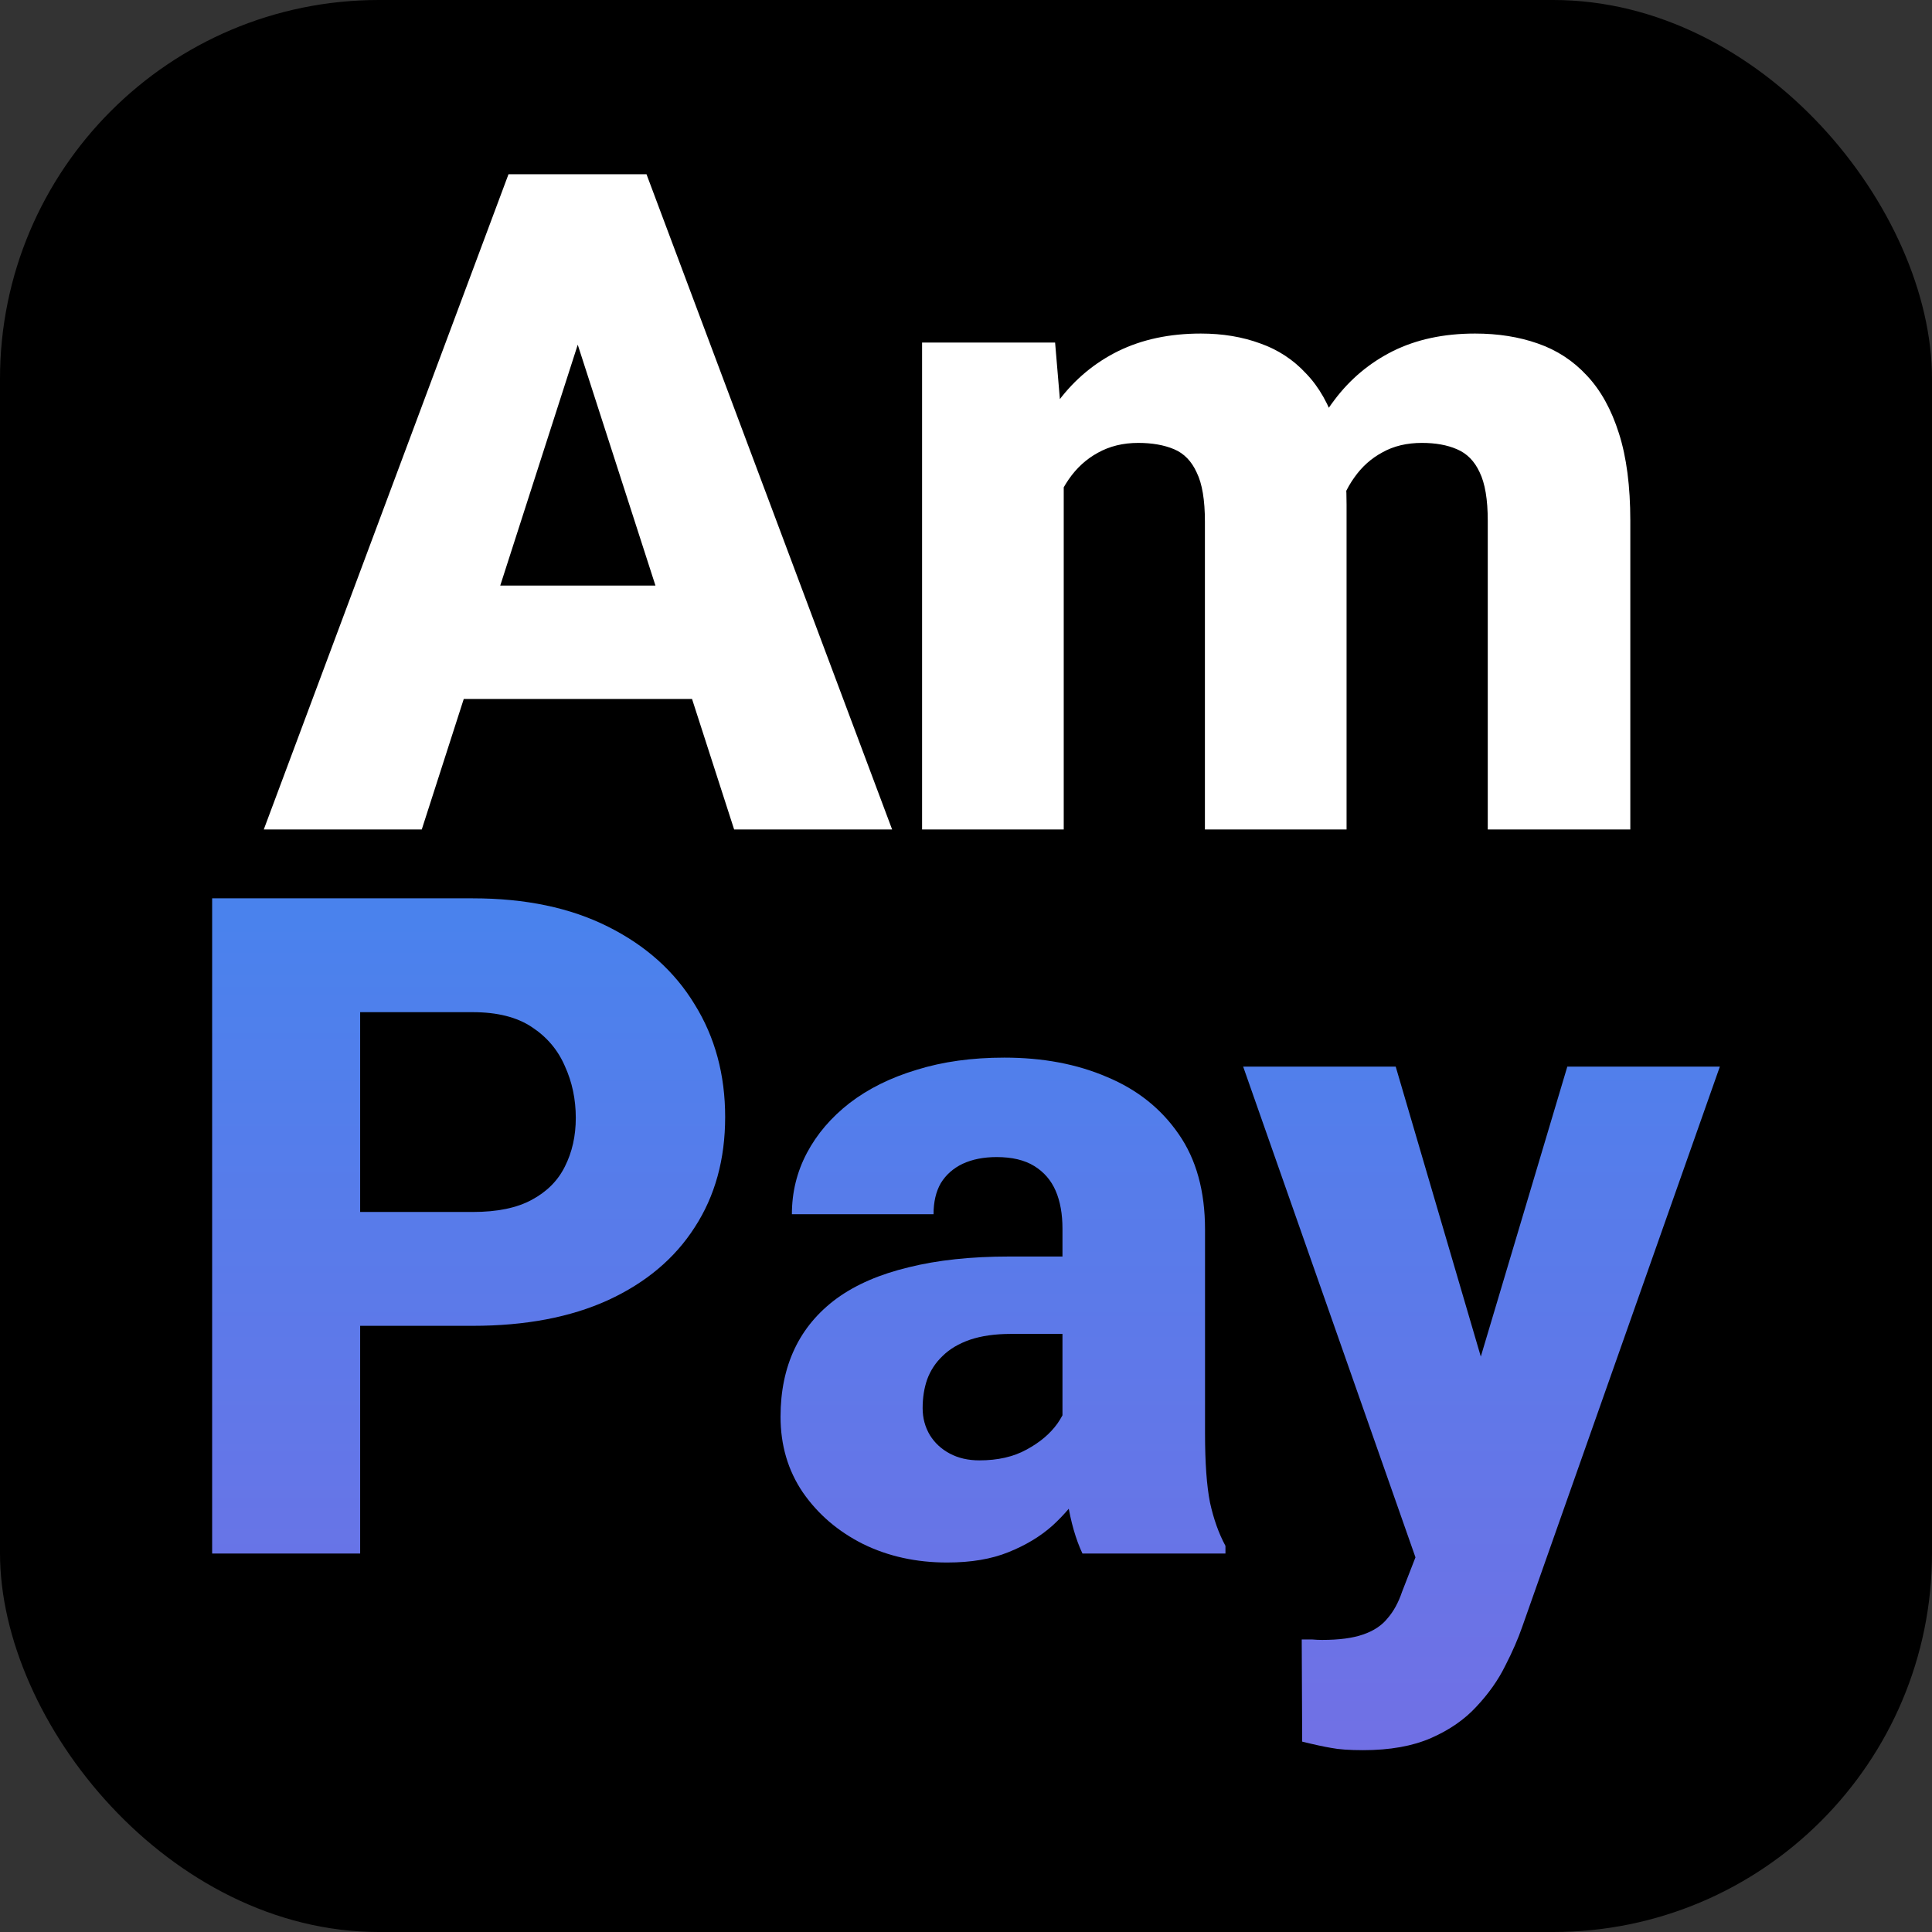
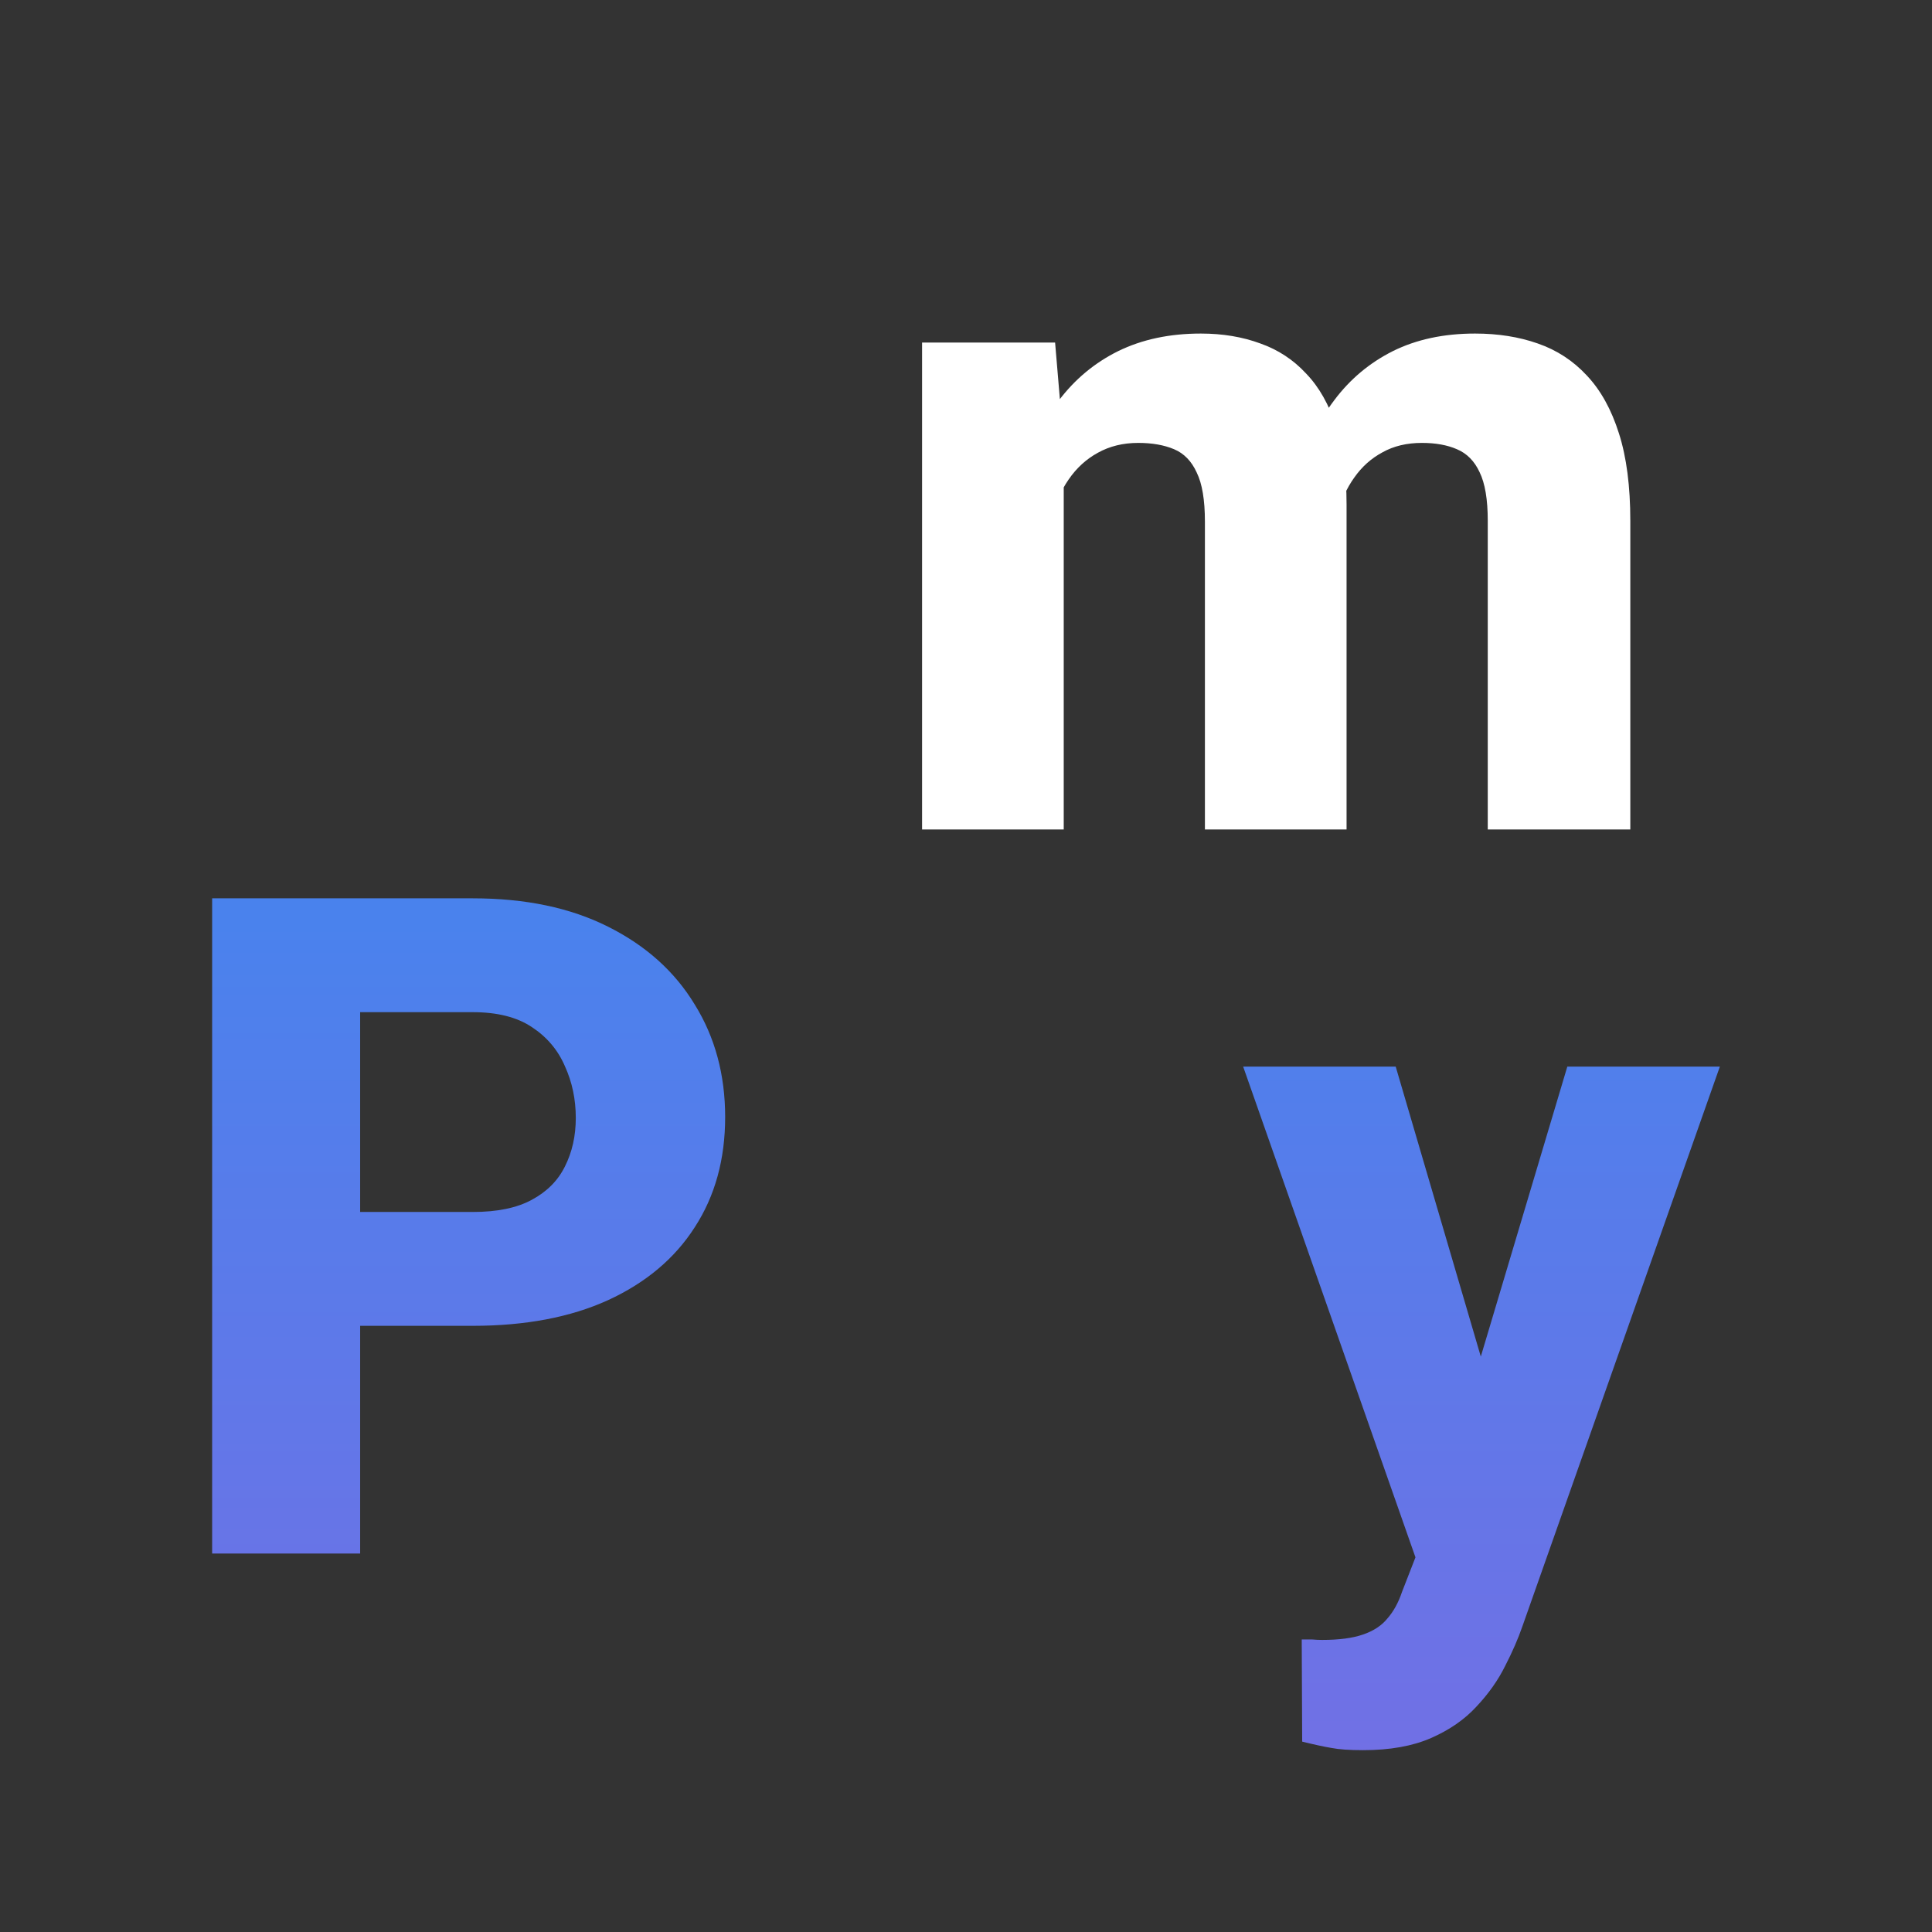
<svg xmlns="http://www.w3.org/2000/svg" width="255" height="255" viewBox="0 0 255 255" fill="none">
  <rect x="0" y="0" width="255" height="255" fill="#333333" stroke="none" />
-   <rect width="255" height="255" rx="50" fill="black" />
-   <path d="M78.2 39.452L55.669 109.477H34.817L67.115 23H80.297L78.2 39.452ZM96.896 109.477L74.305 39.452L71.968 23H85.331L117.748 109.477H96.896ZM95.937 77.286V92.253H50.456V77.286H95.937Z" fill="white" />
  <path d="M140.399 58.696V109.477H121.703V45.213H139.26L140.399 58.696ZM138.002 75.088L133.268 75.207C133.268 70.693 133.807 66.555 134.886 62.794C136.004 58.993 137.622 55.686 139.74 52.875C141.857 50.064 144.473 47.886 147.589 46.342C150.745 44.797 154.38 44.025 158.495 44.025C161.371 44.025 163.988 44.461 166.345 45.332C168.702 46.164 170.719 47.49 172.397 49.311C174.115 51.093 175.433 53.429 176.352 56.32C177.271 59.171 177.73 62.596 177.73 66.595V109.477H159.034V68.852C159.034 66.001 158.675 63.843 157.956 62.378C157.277 60.873 156.278 59.844 154.96 59.29C153.641 58.735 152.063 58.458 150.226 58.458C148.229 58.458 146.451 58.894 144.893 59.765C143.375 60.596 142.097 61.764 141.058 63.269C140.019 64.774 139.24 66.536 138.721 68.555C138.242 70.574 138.002 72.752 138.002 75.088ZM175.812 74.138L169.88 74.613C169.88 70.258 170.4 66.219 171.438 62.497C172.477 58.775 174.035 55.548 176.112 52.816C178.189 50.044 180.766 47.886 183.842 46.342C186.958 44.797 190.573 44.025 194.688 44.025C197.724 44.025 200.48 44.461 202.957 45.332C205.474 46.203 207.631 47.609 209.429 49.549C211.266 51.489 212.684 54.043 213.683 57.211C214.682 60.339 215.181 64.18 215.181 68.733V109.477H196.366V68.733C196.366 65.922 196.006 63.784 195.287 62.319C194.608 60.854 193.609 59.844 192.291 59.29C191.013 58.735 189.475 58.458 187.677 58.458C185.68 58.458 183.942 58.874 182.464 59.705C180.986 60.497 179.747 61.606 178.749 63.031C177.75 64.417 177.011 66.061 176.532 67.961C176.052 69.862 175.812 71.921 175.812 74.138Z" fill="white" />
  <path d="M62.395 174.992H40.464V159.965H62.395C65.631 159.965 68.227 159.43 70.185 158.361C72.182 157.292 73.64 155.827 74.559 153.966C75.518 152.066 75.997 149.927 75.997 147.552C75.997 145.097 75.518 142.82 74.559 140.721C73.64 138.583 72.182 136.861 70.185 135.554C68.227 134.248 65.631 133.594 62.395 133.594H47.535V205.045H28V118.568H62.395C69.346 118.568 75.298 119.815 80.252 122.309C85.245 124.804 89.06 128.229 91.697 132.585C94.373 136.9 95.712 141.85 95.712 147.433C95.712 153.016 94.373 157.866 91.697 161.984C89.06 166.102 85.245 169.31 80.252 171.606C75.298 173.863 69.346 174.992 62.395 174.992Z" fill="url(#paint0_linear_198_15862)" />
-   <path d="M140.233 189.721V162.163C140.233 160.222 139.934 158.559 139.335 157.174C138.735 155.788 137.797 154.699 136.518 153.907C135.24 153.115 133.582 152.719 131.545 152.719C129.827 152.719 128.329 153.016 127.051 153.61C125.812 154.204 124.853 155.055 124.174 156.164C123.535 157.273 123.216 158.639 123.216 160.262H104.52C104.52 157.372 105.179 154.679 106.497 152.184C107.816 149.69 109.693 147.492 112.13 145.592C114.607 143.691 117.563 142.226 120.998 141.197C124.434 140.128 128.289 139.593 132.563 139.593C137.637 139.593 142.151 140.444 146.106 142.147C150.1 143.81 153.256 146.324 155.573 149.69C157.89 153.016 159.049 157.213 159.049 162.281V189.187C159.049 193.067 159.268 196.116 159.708 198.333C160.187 200.511 160.866 202.412 161.745 204.035V205.045H142.87C141.991 203.184 141.332 200.887 140.892 198.155C140.453 195.384 140.233 192.572 140.233 189.721ZM142.57 165.845L142.69 176.061H133.402C131.325 176.061 129.527 176.318 128.009 176.833C126.531 177.348 125.333 178.06 124.414 178.971C123.495 179.842 122.816 180.872 122.377 182.06C121.977 183.208 121.777 184.475 121.777 185.861C121.777 187.167 122.097 188.355 122.736 189.424C123.375 190.454 124.254 191.266 125.373 191.859C126.491 192.453 127.79 192.75 129.268 192.75C131.705 192.75 133.782 192.275 135.5 191.325C137.257 190.375 138.615 189.226 139.574 187.88C140.533 186.494 141.012 185.207 141.012 184.02L145.506 191.741C144.787 193.325 143.909 194.968 142.87 196.67C141.831 198.333 140.513 199.897 138.915 201.363C137.317 202.788 135.38 203.956 133.103 204.867C130.866 205.777 128.169 206.233 125.013 206.233C120.939 206.233 117.243 205.421 113.928 203.798C110.612 202.135 107.956 199.858 105.958 196.967C104.001 194.077 103.022 190.751 103.022 186.989C103.022 183.624 103.641 180.634 104.88 178.021C106.118 175.407 107.976 173.19 110.452 171.369C112.969 169.547 116.125 168.181 119.92 167.27C123.715 166.32 128.149 165.845 133.223 165.845H142.57Z" fill="url(#paint1_linear_198_15862)" />
  <path d="M189.908 197.621L206.866 140.781H227L200.934 214.667C200.375 216.29 199.616 218.032 198.657 219.893C197.738 221.754 196.48 223.536 194.882 225.239C193.324 226.941 191.327 228.327 188.89 229.396C186.453 230.465 183.457 231 179.902 231C178.104 231 176.706 230.901 175.707 230.703C174.748 230.545 173.47 230.267 171.872 229.872L171.812 216.389C172.331 216.389 172.791 216.389 173.19 216.389C173.63 216.429 174.069 216.449 174.509 216.449C176.746 216.449 178.543 216.211 179.902 215.736C181.3 215.261 182.378 214.548 183.137 213.598C183.936 212.687 184.575 211.519 185.055 210.093L189.908 197.621ZM184.216 140.781L197.638 186.514L199.915 206.173L187.272 206.827L164.082 140.781H184.216Z" fill="url(#paint2_linear_198_15862)" />
  <defs>
    <linearGradient id="paint0_linear_198_15862" x1="170.009" y1="23" x2="170.009" y2="231.398" gradientUnits="userSpaceOnUse">
      <stop stop-color="#2792F4" />
      <stop offset="1" stop-color="#7170E5" />
    </linearGradient>
    <linearGradient id="paint1_linear_198_15862" x1="170.009" y1="23" x2="170.009" y2="231.398" gradientUnits="userSpaceOnUse">
      <stop stop-color="#2792F4" />
      <stop offset="1" stop-color="#7170E5" />
    </linearGradient>
    <linearGradient id="paint2_linear_198_15862" x1="170.009" y1="23" x2="170.009" y2="231.398" gradientUnits="userSpaceOnUse">
      <stop stop-color="#2792F4" />
      <stop offset="1" stop-color="#7170E5" />
    </linearGradient>
  </defs>
</svg>